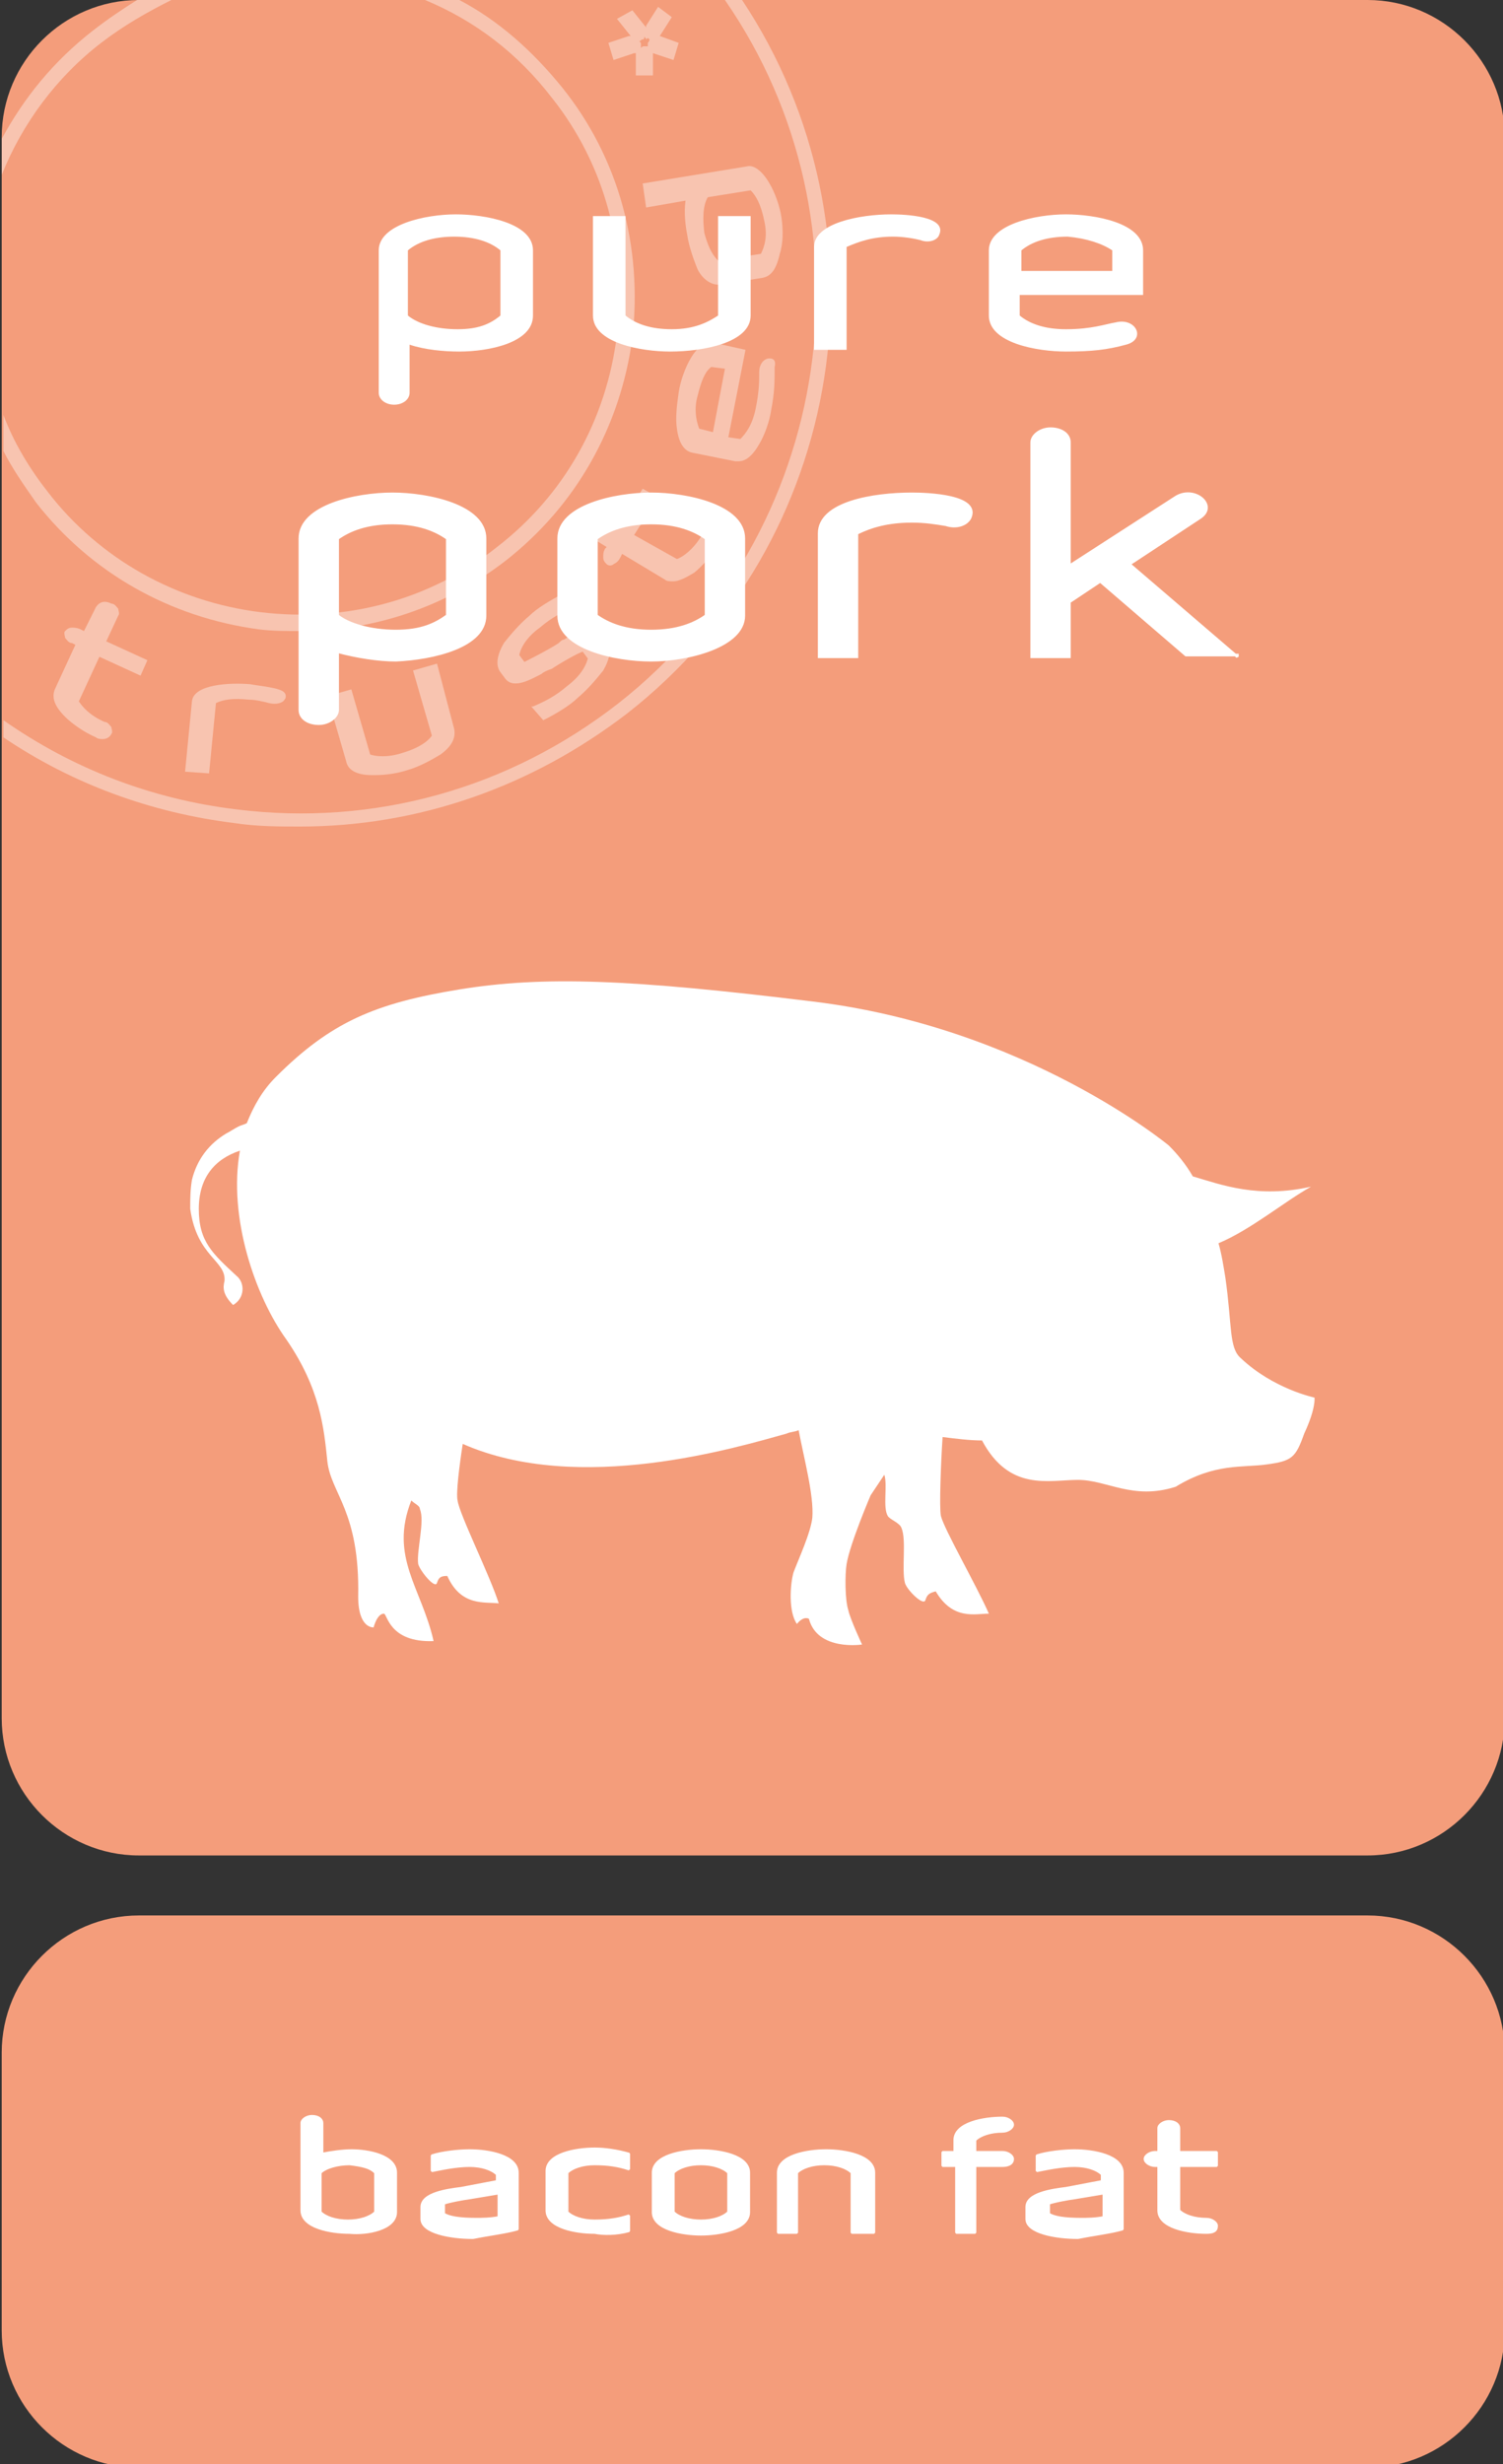
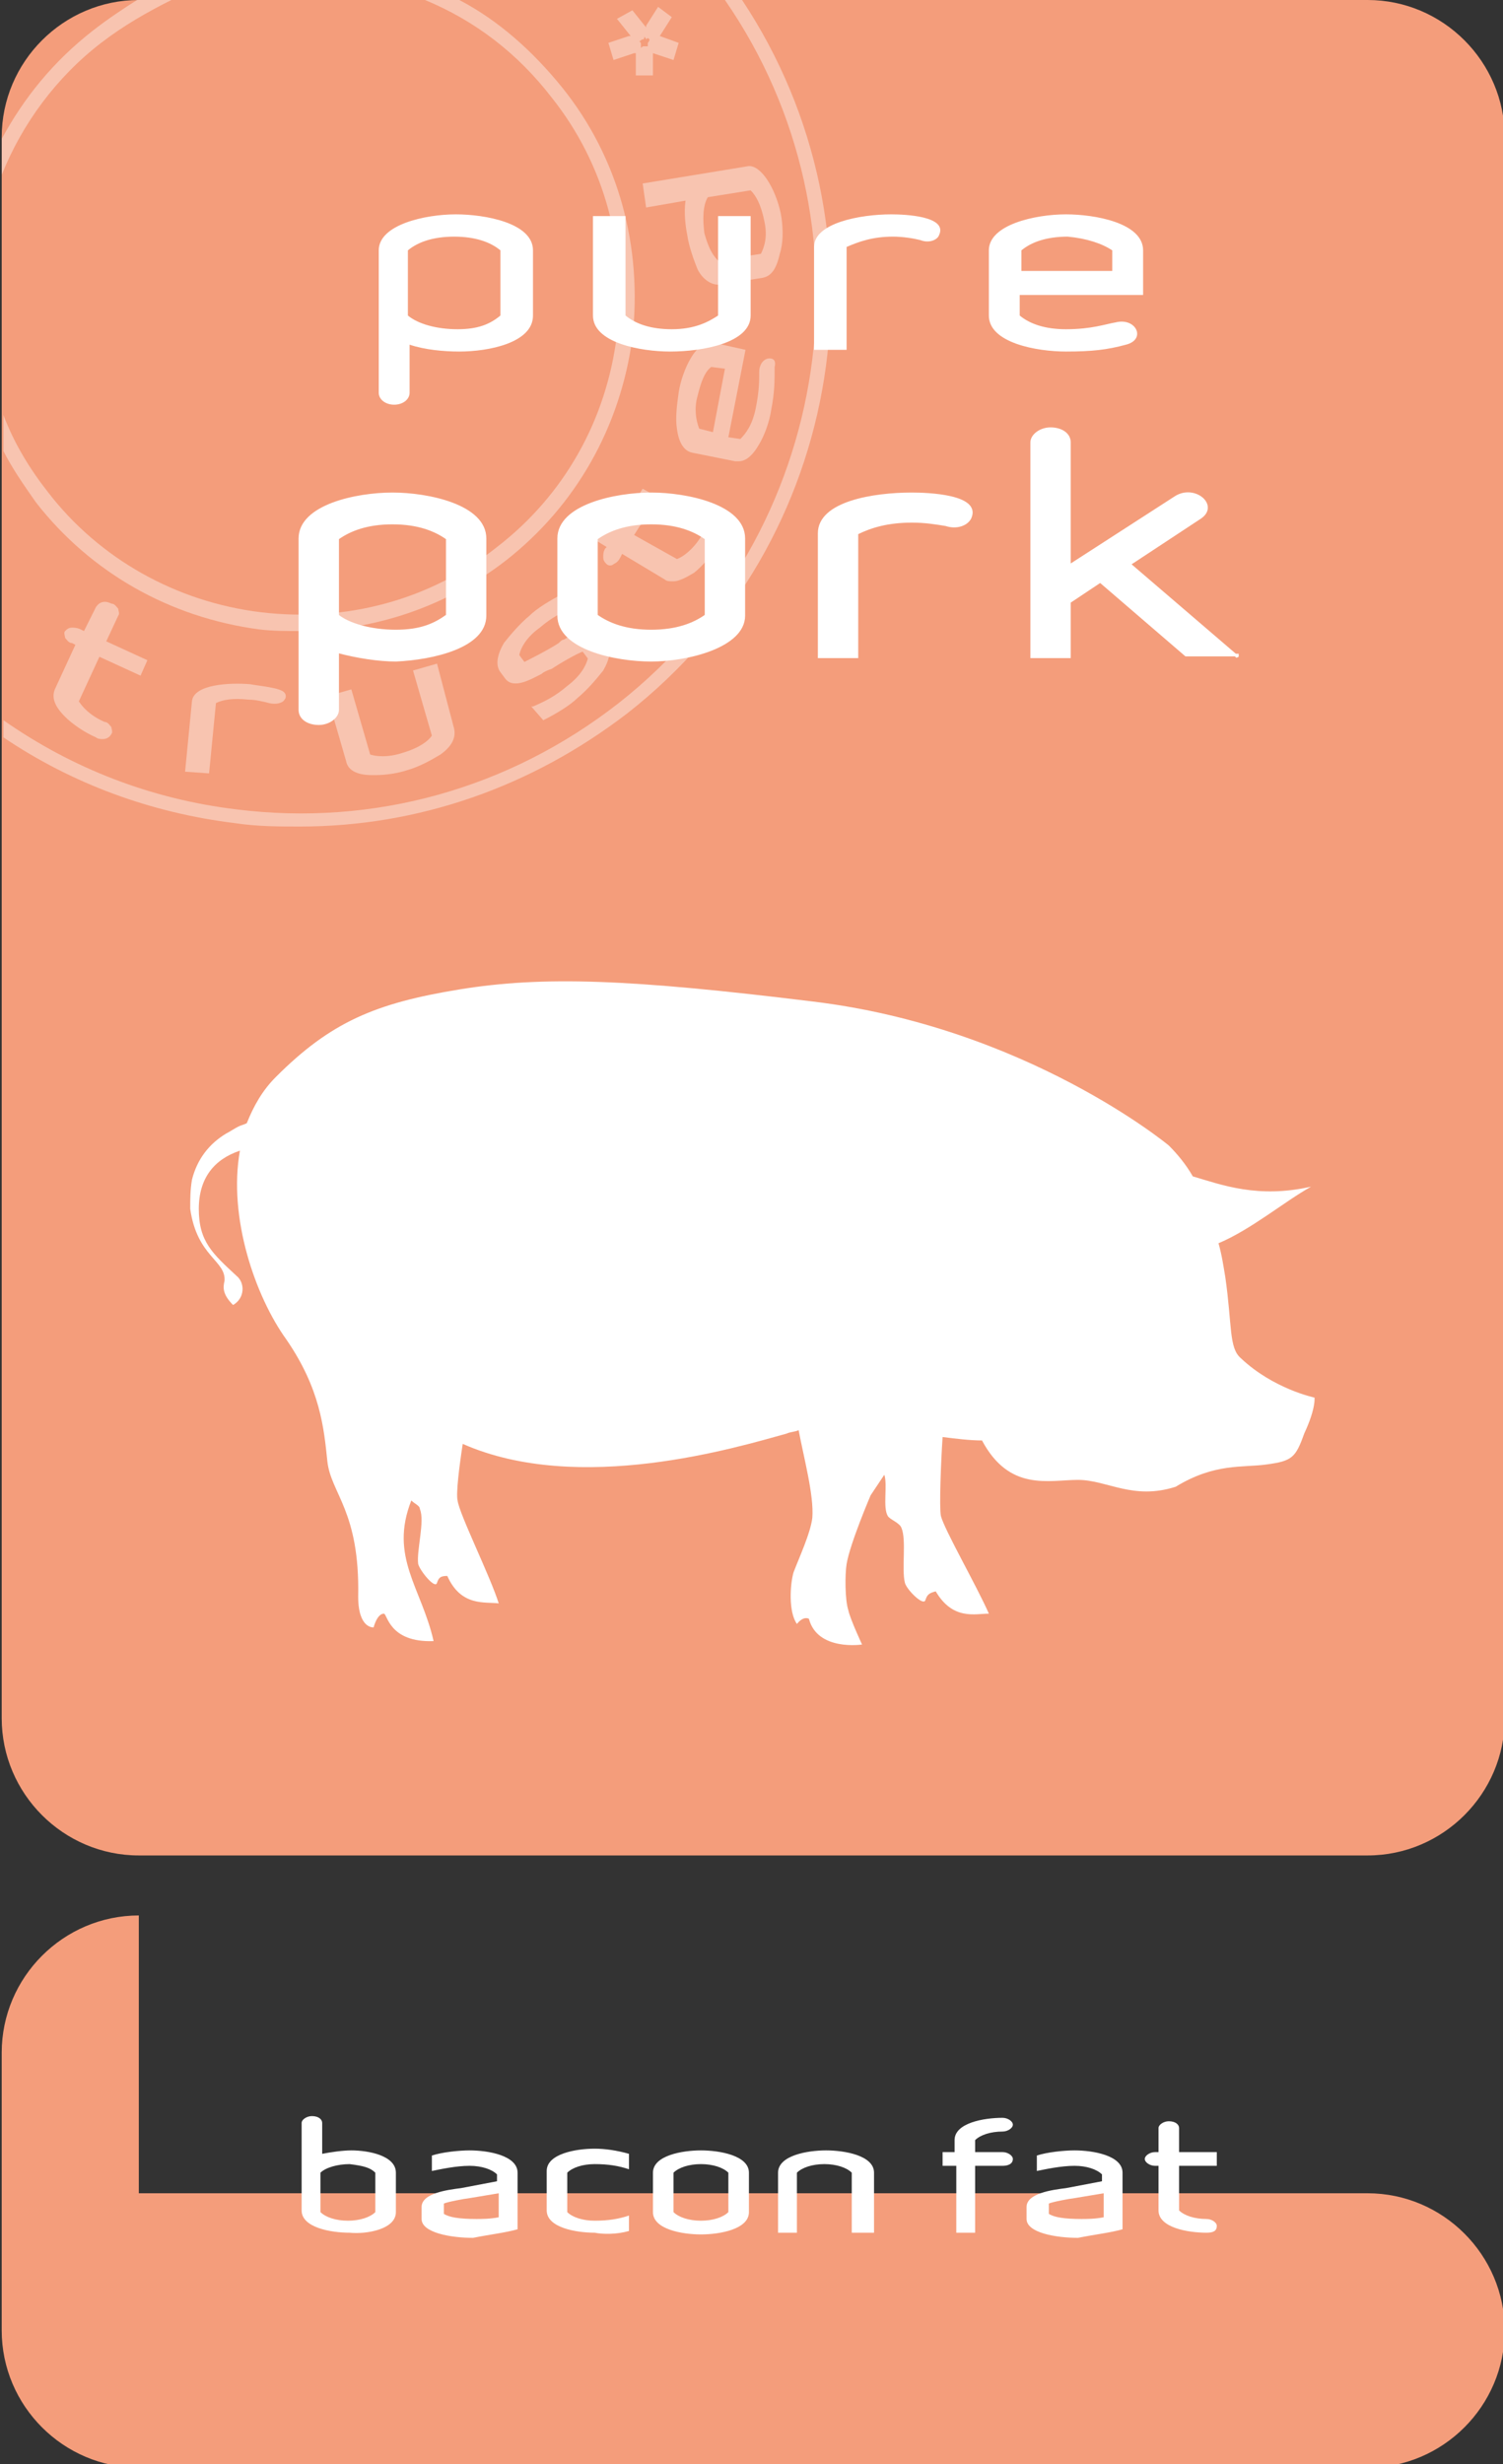
<svg xmlns="http://www.w3.org/2000/svg" xmlns:xlink="http://www.w3.org/1999/xlink" version="1.1" id="Laag_1" x="0px" y="0px" viewBox="0 0 87.7 143.7" style="enable-background:new 0 0 87.7 143.7;" xml:space="preserve">
  <rect x="0" y="0" width="87.7" height="143.7" fill="#333333" stroke="none" />
  <style type="text/css">
	.st0{opacity:0.4;}
	.st1{clip-path:url(#SVGID_00000067199873126836506000000010510561079868414381_);}
	.st2{clip-path:url(#SVGID_00000141446309644698147980000014763655569018735805_);fill:#F49D7B;}
	.st3{opacity:0.4;clip-path:url(#SVGID_00000141446309644698147980000014763655569018735805_);}
	.st4{clip-path:url(#SVGID_00000133528462516974964220000004593631426740544907_);fill:#FFFFFF;}
	.st5{clip-path:url(#SVGID_00000141446309644698147980000014763655569018735805_);fill:#FFFFFF;}
	
		.st6{clip-path:url(#SVGID_00000141446309644698147980000014763655569018735805_);fill:none;stroke:#FFFFFF;stroke-width:0.155;stroke-miterlimit:2.134;}
	
		.st7{clip-path:url(#SVGID_00000141446309644698147980000014763655569018735805_);fill:none;stroke:#FFFFFF;stroke-width:0.133;stroke-miterlimit:1.06;}
</style>
  <g>
    <g>
      <g class="st0">
        <g>
          <defs>
            <polyline id="SVGID_1_" points="65.6,-13 -16.8,-13 -16.8,49.2      " />
          </defs>
          <clipPath id="SVGID_00000133526768551815453140000002688900925871563136_">
            <use xlink:href="#SVGID_1_" style="overflow:visible;" />
          </clipPath>
        </g>
      </g>
    </g>
  </g>
  <g>
    <defs>
      <rect id="SVGID_00000131338889904268313000000004292231736273291925_" x="0.1" y="0" width="87.6" height="143.7" />
    </defs>
    <clipPath id="SVGID_00000065054863722784997390000000384642916548953236_">
      <use xlink:href="#SVGID_00000131338889904268313000000004292231736273291925_" style="overflow:visible;" />
    </clipPath>
    <g style="clip-path:url(#SVGID_00000065054863722784997390000000384642916548953236_);">
      <defs>
        <rect id="SVGID_00000067950011825866184080000014804885803796545413_" x="0.1" y="0" width="87.6" height="143.7" />
      </defs>
      <clipPath id="SVGID_00000163780469331091757820000006246163129590397330_">
        <use xlink:href="#SVGID_00000067950011825866184080000014804885803796545413_" style="overflow:visible;" />
      </clipPath>
-       <path style="clip-path:url(#SVGID_00000163780469331091757820000006246163129590397330_);fill:#F49D7B;" d="M8.1,111.7    c-4.4,0-8,3.6-8,8v16.2c0,4.4,3.6,8,8,8h71.7c4.4,0,8-3.6,8-8v-16.2c0-4.4-3.6-8-8-8H8.1z" />
+       <path style="clip-path:url(#SVGID_00000163780469331091757820000006246163129590397330_);fill:#F49D7B;" d="M8.1,111.7    c-4.4,0-8,3.6-8,8v16.2c0,4.4,3.6,8,8,8h71.7c4.4,0,8-3.6,8-8c0-4.4-3.6-8-8-8H8.1z" />
      <path style="clip-path:url(#SVGID_00000163780469331091757820000006246163129590397330_);fill:#F49D7B;" d="M8.1,0    c-4.4,0-8,3.6-8,8v92.2c0,4.4,3.6,8,8,8h71.7c4.4,0,8-3.6,8-8V8c0-4.4-3.6-8-8-8H8.1z" />
      <g style="opacity:0.4;clip-path:url(#SVGID_00000163780469331091757820000006246163129590397330_);">
        <g>
          <defs>
            <rect id="SVGID_00000160896762314226596590000001668838278986537134_" x="-16.9" y="-13" width="82.4" height="62.2" />
          </defs>
          <clipPath id="SVGID_00000173879869144561671950000015019382827338889395_">
            <use xlink:href="#SVGID_00000160896762314226596590000001668838278986537134_" style="overflow:visible;" />
          </clipPath>
          <path style="clip-path:url(#SVGID_00000173879869144561671950000015019382827338889395_);fill:#FFFFFF;" d="M43.3,0h-1      c9,13,6.4,31.1-6.2,41c-6.4,5-14.3,7.2-22.3,6.2c-5-0.6-9.6-2.4-13.6-5.2v1c4,2.7,8.6,4.4,13.5,5c1.3,0.2,2.6,0.2,3.8,0.2      c6.9,0,13.5-2.3,19.1-6.6C49.4,31.6,52.2,13.4,43.3,0" />
          <path style="clip-path:url(#SVGID_00000173879869144561671950000015019382827338889395_);fill:#FFFFFF;" d="M32.8,5.1      C31.1,3,29.1,1.2,26.8,0h-2c2.9,1.2,5.4,3.1,7.4,5.7c3.1,3.9,4.4,8.8,3.8,13.8c-0.6,5-3.1,9.4-7,12.4c-3.9,3.1-8.8,4.4-13.8,3.8      c-4.9-0.6-9.4-3.1-12.4-7c-1.1-1.4-2-2.9-2.6-4.5v2.1c0.5,1,1.2,2,1.9,3c3.2,4.1,7.8,6.7,13,7.4c0.8,0.1,1.6,0.1,2.4,0.1      c4.3,0,8.5-1.4,12-4.1c4.1-3.2,6.7-7.8,7.4-13C37.5,14.4,36.1,9.2,32.8,5.1 M5.9,2.5c1.3-1,2.7-1.8,4.1-2.5h-2      C7.2,0.5,6.3,1.1,5.4,1.8c-2.3,1.8-4,3.9-5.3,6.3v2.1C1.3,7.2,3.3,4.5,5.9,2.5" />
          <path style="clip-path:url(#SVGID_00000173879869144561671950000015019382827338889395_);fill:#FFFFFF;" d="M37.9,2.2 M37.9,2.3      L37.9,2.3C37.9,2.3,37.9,2.3,37.9,2.3C37.9,2.3,37.9,2.3,37.9,2.3c0,0.1-0.1,0.2-0.1,0.2c0,0,0,0.1,0,0.1c0,0,0,0.1,0,0.1      c0,0,0,0,0,0l0,0c0,0-0.1,0-0.1,0c0,0-0.1,0-0.1,0l0,0l0,0c-0.1,0-0.1,0-0.2,0.1l0,0l0,0c0,0,0,0,0-0.1c0,0,0-0.1,0-0.1      c0-0.1,0-0.1-0.1-0.2c0.1,0,0.1-0.1,0.2-0.1c0.1,0,0.1-0.1,0.1-0.2c0,0.1,0.1,0.1,0.1,0.2l0,0C37.8,2.2,37.8,2.2,37.9,2.3      L37.9,2.3C37.9,2.2,37.9,2.2,37.9,2.3 M38.5,2.1L38.5,2.1C38.5,2.1,38.4,2.1,38.5,2.1C38.4,2.1,38.4,2.1,38.5,2.1L39.2,1      l-0.8-0.6l-0.7,1.1c0,0,0,0,0,0.1c0,0,0,0,0,0l-0.8-1L36,1.1l0,0l0.8,1c0,0,0,0,0,0c0,0,0,0-0.1,0l-1.2,0.4l0.3,1l1.2-0.4      c0,0,0,0,0.1,0c0,0,0,0,0,0l0,0l0,1.3l1,0l0-1.3c0,0,0,0,0,0c0,0,0,0,0,0c0,0,0,0,0,0l0,0l0,0c0,0,0,0,0,0l1.2,0.4l0.3-1      L38.5,2.1z" />
          <path style="clip-path:url(#SVGID_00000173879869144561671950000015019382827338889395_);fill:#FFFFFF;" d="M6.9,35.9L6.9,35.9      c0.1-0.1,0-0.3,0-0.4c-0.1-0.1-0.2-0.3-0.4-0.3c-0.4-0.2-0.7-0.1-0.9,0.2l-0.7,1.4l-0.2-0.1c-0.2-0.1-0.4-0.1-0.5-0.1      c-0.2,0-0.3,0.1-0.4,0.2s0,0.3,0,0.4c0.1,0.1,0.2,0.3,0.4,0.3l0.2,0.1l-1.2,2.6c-0.2,0.5,0,1,0.6,1.6c0.4,0.4,1.1,0.9,1.8,1.2      c0.1,0.1,0.3,0.1,0.4,0.1c0.2,0,0.4-0.1,0.5-0.3c0.1-0.1,0-0.3,0-0.4c-0.1-0.1-0.2-0.3-0.4-0.3c-0.9-0.4-1.3-0.9-1.5-1.2      l1.2-2.6l2.4,1.1l0.4-0.9l-2.4-1.1L6.9,35.9z" />
          <path style="clip-path:url(#SVGID_00000173879869144561671950000015019382827338889395_);fill:#FFFFFF;" d="M14.6,39.9      c-1.2-0.1-3.3,0-3.4,1l-0.4,4.1l1.4,0.1l0.4-4.1c0.4-0.2,1-0.3,1.9-0.2c0.4,0,0.8,0.1,1.2,0.2c0.4,0.1,0.8,0,0.9-0.2      c0.1-0.1,0.1-0.3,0-0.4C16.4,40.1,15.1,40,14.6,39.9" />
          <path style="clip-path:url(#SVGID_00000173879869144561671950000015019382827338889395_);fill:#FFFFFF;" d="M44.4,14.8l-2.5,0.4      c-0.4-0.4-0.6-0.9-0.8-1.6c-0.1-0.8-0.1-1.6,0.2-2.1l2.5-0.4c0.3,0.3,0.6,0.8,0.8,1.8C44.8,13.8,44.6,14.4,44.4,14.8 M45.6,12.7      c-0.1-0.7-0.4-1.5-0.7-2c-0.4-0.7-0.9-1.1-1.3-1l-6.1,1l0.2,1.4l2.3-0.4c-0.1,0.7,0,1.5,0.1,2c0.1,0.7,0.4,1.5,0.6,2      c0.3,0.6,0.8,0.9,1.2,0.9c0,0,0.1,0,0.1,0l2.5-0.4c0.5-0.1,0.8-0.5,1-1.4C45.7,14.2,45.7,13.4,45.6,12.7" />
          <path style="clip-path:url(#SVGID_00000173879869144561671950000015019382827338889395_);fill:#FFFFFF;" d="M25.5,38.7l-1.4,0.4      l1.1,3.8c-0.2,0.3-0.7,0.7-1.7,1c-0.9,0.3-1.6,0.2-1.9,0.1l-1.1-3.8l-1.4,0.4l1.1,3.8c0.1,0.5,0.6,0.8,1.5,0.8      c0.1,0,0.2,0,0.2,0c0.6,0,1.3-0.1,1.9-0.3c0.7-0.2,1.4-0.6,1.9-0.9c0.7-0.5,0.9-1,0.8-1.5L25.5,38.7z" />
          <path style="clip-path:url(#SVGID_00000173879869144561671950000015019382827338889395_);fill:#FFFFFF;" d="M42.3,21.5l-0.7,3.7      L40.8,25c-0.2-0.5-0.3-1.2-0.1-1.9c0.2-0.8,0.4-1.4,0.8-1.7L42.3,21.5z M44.9,20.9c-0.3,0-0.6,0.3-0.6,0.8l0,0.1      c0,0.4,0,1-0.2,2c-0.2,1-0.6,1.5-0.9,1.8l-0.7-0.1l1-5.1l-1.8-0.4c-0.5-0.1-1,0.2-1.4,0.9c-0.3,0.5-0.6,1.3-0.7,2      c-0.1,0.7-0.2,1.5-0.1,2.1c0.1,0.8,0.4,1.3,0.9,1.4l2.5,0.5c0.1,0,0.1,0,0.2,0c0.4,0,0.8-0.3,1.2-1c0.3-0.5,0.6-1.3,0.7-2      c0.2-1,0.2-1.7,0.2-2.5C45.3,21,45.1,20.9,44.9,20.9" />
          <path style="clip-path:url(#SVGID_00000173879869144561671950000015019382827338889395_);fill:#FFFFFF;" d="M41.7,31      c-0.2-0.2-0.6,0-0.8,0.3c-0.5,0.8-1.1,1.2-1.4,1.3L37,31.2l1.4-2.2l-0.9-0.5l-1.4,2.2l-1.3-0.8c-0.1-0.1-0.3-0.1-0.4,0      c-0.2,0.1-0.3,0.2-0.4,0.3c-0.1,0.2-0.2,0.3-0.1,0.5c0,0.2,0.1,0.3,0.2,0.4l1.3,0.8L35.3,32c-0.1,0.2-0.1,0.3-0.1,0.5      c0,0.2,0.1,0.3,0.2,0.4c0.1,0.1,0.3,0.1,0.4,0c0.2-0.1,0.3-0.2,0.4-0.4l0.1-0.2l2.5,1.5c0.1,0.1,0.3,0.1,0.5,0.1      c0.3,0,0.7-0.2,1.2-0.5c0.5-0.4,1-1,1.4-1.6C42,31.6,41.9,31.2,41.7,31" />
          <path style="clip-path:url(#SVGID_00000173879869144561671950000015019382827338889395_);fill:#FFFFFF;" d="M35,37      c-0.5-0.6-1.6,0-2.1,0.3c-0.1,0-0.2,0.1-0.3,0.2c-0.6,0.4-1.8,1-2,1.1l-0.3-0.4c0.1-0.5,0.5-1.1,1.2-1.6c0.7-0.6,1.3-0.9,2-1.2      l0.1,0l-0.7-0.8l0,0c-0.8,0.4-1.6,0.9-2,1.3c-0.6,0.5-1.1,1.1-1.5,1.6c-0.4,0.7-0.5,1.3-0.2,1.7l0.3,0.4c0.5,0.6,1.5,0,2.1-0.3      c0.1-0.1,0.3-0.2,0.6-0.3c0.6-0.4,1.5-0.9,1.8-1l0.3,0.4c-0.1,0.4-0.4,1-1.2,1.6c-0.7,0.6-1.3,0.9-2,1.2l-0.1,0l0.7,0.8l0,0      c0.8-0.4,1.6-0.9,2-1.3c0.6-0.5,1.1-1.1,1.5-1.6c0.4-0.7,0.5-1.3,0.2-1.7L35,37z" />
        </g>
      </g>
      <path style="clip-path:url(#SVGID_00000163780469331091757820000006246163129590397330_);fill:#FFFFFF;" d="M76.7,81.5    c0,0-2.4-0.5-4.3-2.3c-0.7-0.6-0.5-1.9-0.9-4.7c-0.1-0.6-0.2-1.3-0.4-2c1.9-0.8,3.8-2.4,5.4-3.3c-3.1,0.7-5.2-0.1-6.9-0.6    c-0.4-0.7-0.9-1.3-1.4-1.8c0,0-8.3-6.9-20.8-8.4c-10.6-1.3-15.7-1.5-20.6-0.7c-4.9,0.8-7.5,1.9-10.7,5.1c-0.8,0.8-1.3,1.7-1.7,2.7    c-0.2,0.1-0.3,0.1-0.5,0.2c-0.2,0.1-0.5,0.3-0.7,0.4c-1,0.6-1.7,1.5-2,2.7c-0.1,0.6-0.1,1.1-0.1,1.7c0.4,2.8,2.1,3,2,4.2    c-0.1,0.4-0.1,0.8,0.5,1.4c0.7-0.4,0.7-1.3,0.2-1.7c-1.4-1.3-2.2-2-2.2-3.9c0-1.8,0.9-2.9,2.4-3.4c-0.7,3.9,0.9,8.5,2.7,11    c2,2.9,2.2,5.2,2.4,7.1c0.2,1.9,1.9,2.9,1.8,7.9c0,1.9,0.9,1.8,0.9,1.8s0.2-0.8,0.6-0.8c0.2,0,0.3,1.7,2.9,1.6    c-0.7-3.1-2.6-4.9-1.3-8.2c0.2,0.2,0.5,0.3,0.5,0.5c0.3,0.7-0.2,2.4-0.1,3.2c0.1,0.4,1,1.5,1.1,1.1c0.1-0.3,0.2-0.4,0.6-0.4    c0.8,1.8,2.2,1.5,3,1.6c-0.5-1.6-2.3-5.2-2.4-6c-0.1-0.4,0.1-2,0.3-3.3c6.8,3,16,0.2,18.9-0.6c0.2-0.1,0.5-0.1,0.7-0.2    c0.3,1.6,0.9,3.8,0.8,5.1c-0.1,0.9-0.8,2.4-1.1,3.2c-0.2,0.7-0.3,2.3,0.2,3c0.4-0.5,0.7-0.3,0.7-0.3c0.5,1.9,3.1,1.5,3.1,1.5    s-0.7-1.5-0.8-2c-0.2-0.6-0.2-2.1-0.1-2.7c0.2-1.2,1.4-4,1.4-4l0.8-1.2c0.2,0.6-0.1,1.9,0.2,2.4c0.1,0.2,0.7,0.4,0.8,0.7    c0.3,0.7,0,2.4,0.2,3.2c0.1,0.4,1.1,1.4,1.2,1c0.1-0.3,0.2-0.4,0.6-0.5c1,1.7,2.3,1.3,3.1,1.3c-0.7-1.6-2.6-4.9-2.8-5.7    c-0.1-0.5,0-3.1,0.1-4.6c0.8,0.1,1.6,0.2,2.3,0.2c1.6,3,3.9,2.3,5.6,2.3c1.7,0,3.2,1.2,5.7,0.4c2.3-1.4,3.9-1.1,5.3-1.3    c1.5-0.2,1.7-0.4,2.2-1.8C76.8,82.1,76.7,81.5,76.7,81.5" />
      <path style="clip-path:url(#SVGID_00000163780469331091757820000006246163129590397330_);fill:#FFFFFF;" d="M72.2,38.3l-6.3-5.4    l4.1-2.7c1.1-0.7-0.3-1.9-1.4-1.2l-6.2,4v-7.2c0-0.5-0.5-0.8-1.1-0.8c-0.6,0-1.1,0.4-1.1,0.8v12.5h2.2v-3.2l1.8-1.2l5,4.3H72.2z     M56.6,30.2c0.6-1.3-2.5-1.4-3.4-1.4c-2.2,0-5.4,0.5-5.4,2.3v7.2H50v-7.2c0.8-0.4,1.8-0.7,3.2-0.7c0.8,0,1.4,0.1,2,0.2    C55.8,30.8,56.4,30.6,56.6,30.2 M41.2,35.9c-0.7,0.5-1.7,0.9-3.2,0.9s-2.5-0.4-3.2-0.9v-4.5c0.7-0.5,1.7-0.9,3.2-0.9    s2.5,0.4,3.2,0.9V35.9z M43.4,35.9v-4.5c0-1.9-3.3-2.6-5.4-2.6s-5.4,0.7-5.4,2.6v4.5c0,1.9,3.3,2.6,5.4,2.6S43.4,37.7,43.4,35.9     M26.1,35.9c-0.7,0.5-1.5,0.9-3,0.9c-1.5,0-2.8-0.4-3.4-0.9v-4.5c0.7-0.5,1.7-0.9,3.2-0.9c1.5,0,2.5,0.4,3.2,0.9V35.9z M28.3,35.9    v-4.5c0-1.9-3.3-2.6-5.4-2.6s-5.4,0.7-5.4,2.6v10c0,0.5,0.5,0.8,1.1,0.8s1.1-0.4,1.1-0.8v-3.4c1.1,0.3,2.4,0.5,3.4,0.5    C25.3,38.4,28.3,37.7,28.3,35.9" />
      <path style="clip-path:url(#SVGID_00000163780469331091757820000006246163129590397330_);fill:none;stroke:#FFFFFF;stroke-width:0.155;stroke-miterlimit:2.134;" d="    M72.2,38.3l-6.3-5.4l4.1-2.7c1.1-0.7-0.3-1.9-1.4-1.2l-6.2,4v-7.2c0-0.5-0.5-0.8-1.1-0.8c-0.6,0-1.1,0.4-1.1,0.8v12.5h2.2v-3.2    l1.8-1.2l5,4.3H72.2z M56.6,30.2c0.6-1.3-2.5-1.4-3.4-1.4c-2.2,0-5.4,0.5-5.4,2.3v7.2H50v-7.2c0.8-0.4,1.8-0.7,3.2-0.7    c0.8,0,1.4,0.1,2,0.2C55.8,30.8,56.4,30.6,56.6,30.2z M41.2,35.9c-0.7,0.5-1.7,0.9-3.2,0.9s-2.5-0.4-3.2-0.9v-4.5    c0.7-0.5,1.7-0.9,3.2-0.9s2.5,0.4,3.2,0.9V35.9z M43.4,35.9v-4.5c0-1.9-3.3-2.6-5.4-2.6s-5.4,0.7-5.4,2.6v4.5    c0,1.9,3.3,2.6,5.4,2.6S43.4,37.7,43.4,35.9z M26.1,35.9c-0.7,0.5-1.5,0.9-3,0.9c-1.5,0-2.8-0.4-3.4-0.9v-4.5    c0.7-0.5,1.7-0.9,3.2-0.9c1.5,0,2.5,0.4,3.2,0.9V35.9z M28.3,35.9v-4.5c0-1.9-3.3-2.6-5.4-2.6s-5.4,0.7-5.4,2.6v10    c0,0.5,0.5,0.8,1.1,0.8s1.1-0.4,1.1-0.8v-3.4c1.1,0.3,2.4,0.5,3.4,0.5C25.3,38.4,28.3,37.7,28.3,35.9z" />
      <path style="clip-path:url(#SVGID_00000163780469331091757820000006246163129590397330_);fill:#FFFFFF;" d="M64.9,14.6v1.2h-5.3    v-1.2c0.6-0.5,1.5-0.8,2.7-0.8C63.4,13.9,64.3,14.2,64.9,14.6 M66.7,17.2v-2.6c0-1.6-2.8-2.1-4.5-2.1c-1.8,0-4.5,0.6-4.5,2.1v3.8    c0,1.6,2.8,2.1,4.5,2.1c1.5,0,2.4-0.1,3.5-0.4c1.2-0.3,0.6-1.6-0.6-1.3c-0.6,0.1-1.4,0.4-2.9,0.4c-1.2,0-2.1-0.3-2.7-0.8v-1.2    H66.7z M54.8,13.7c0.5-1.1-2-1.2-2.8-1.2c-1.8,0-4.5,0.5-4.5,1.9v6h1.9v-6c0.7-0.3,1.5-0.6,2.7-0.6c0.6,0,1.2,0.1,1.6,0.2    C54.2,14.2,54.7,14,54.8,13.7 M43.8,18.4v-5.8h-1.9v5.8c-0.6,0.4-1.4,0.8-2.7,0.8c-1.2,0-2.1-0.3-2.7-0.8v-5.8h-1.9v5.8    c0,1.6,2.8,2.1,4.5,2.1C41,20.5,43.8,20,43.8,18.4 M29.2,18.4c-0.6,0.5-1.3,0.8-2.5,0.8c-1.2,0-2.3-0.3-2.9-0.8v-3.8    c0.6-0.5,1.5-0.8,2.7-0.8c1.2,0,2.1,0.3,2.7,0.8V18.4z M31.1,18.4v-3.8c0-1.6-2.8-2.1-4.5-2.1c-1.8,0-4.5,0.6-4.5,2.1v8.3    c0,0.4,0.4,0.7,0.9,0.7c0.5,0,0.9-0.3,0.9-0.7v-2.8c0.9,0.3,2,0.4,2.9,0.4C28.5,20.5,31.1,20,31.1,18.4" />
      <path style="clip-path:url(#SVGID_00000163780469331091757820000006246163129590397330_);fill:#FFFFFF;" d="M71,129.8    c0-0.2-0.3-0.4-0.6-0.4c-0.7,0-1.3-0.2-1.6-0.5v-2.6H71v-0.8h-2.2v-1.4c0-0.2-0.2-0.4-0.6-0.4c-0.3,0-0.6,0.2-0.6,0.4v1.4h-0.2    c-0.3,0-0.6,0.2-0.6,0.4c0,0.2,0.3,0.4,0.6,0.4h0.2v2.6c0,1,1.7,1.3,2.8,1.3C70.8,130.2,71,130.1,71,129.8 M64.4,129.3    c-0.5,0.1-1,0.1-1.3,0.1c-1,0-1.6-0.1-1.9-0.3v-0.6c0.2-0.1,1.3-0.3,1.4-0.3l1.8-0.3V129.3z M65.5,130v-3.3c0-1-1.7-1.3-2.8-1.3    c-0.6,0-1.6,0.1-2.2,0.3v0.9c0.5-0.1,1.4-0.3,2.2-0.3c0.7,0,1.3,0.2,1.6,0.5v0.4l-2.1,0.4c-0.8,0.1-2.3,0.3-2.3,1.1v0.7    c0,0.8,1.7,1.1,3,1.1C63.9,130.3,64.8,130.2,65.5,130 M59.1,125.9c0-0.2-0.3-0.4-0.6-0.4h-1.6v-0.7c0.3-0.3,0.9-0.5,1.6-0.5    c0.3,0,0.6-0.2,0.6-0.4c0-0.2-0.3-0.4-0.6-0.4c-1.1,0-2.8,0.3-2.8,1.3v0.7H55v0.8h0.8v3.9h1.1v-3.9h1.6    C58.8,126.3,59.1,126.2,59.1,125.9 M51,130.2v-3.5c0-1-1.7-1.3-2.8-1.3c-1.1,0-2.8,0.3-2.8,1.3v3.5h1.1v-3.5    c0.3-0.3,0.9-0.5,1.6-0.5s1.3,0.2,1.6,0.5v3.5H51z M42.5,129c-0.3,0.3-0.9,0.5-1.6,0.5c-0.7,0-1.3-0.2-1.6-0.5v-2.3    c0.3-0.3,0.9-0.5,1.6-0.5c0.7,0,1.3,0.2,1.6,0.5V129z M43.7,129v-2.3c0-1-1.7-1.3-2.8-1.3c-1.1,0-2.8,0.3-2.8,1.3v2.3    c0,1,1.7,1.3,2.8,1.3C42,130.3,43.7,130,43.7,129 M36.7,130.1v-0.9c-0.6,0.2-1.2,0.3-2,0.3c-0.7,0-1.3-0.2-1.6-0.5v-2.3    c0.3-0.3,0.9-0.5,1.6-0.5c0.8,0,1.4,0.1,2,0.3v-0.9c-0.7-0.2-1.4-0.3-2-0.3c-1.1,0-2.8,0.3-2.8,1.3v2.3c0,1,1.7,1.3,2.8,1.3    C35.2,130.3,36,130.3,36.7,130.1 M29.1,129.3c-0.5,0.1-1,0.1-1.3,0.1c-1,0-1.6-0.1-1.9-0.3v-0.6c0.2-0.1,1.3-0.3,1.4-0.3l1.8-0.3    V129.3z M30.2,130v-3.3c0-1-1.7-1.3-2.8-1.3c-0.6,0-1.6,0.1-2.2,0.3v0.9c0.5-0.1,1.4-0.3,2.2-0.3c0.7,0,1.3,0.2,1.6,0.5v0.4    l-2.1,0.4c-0.8,0.1-2.3,0.3-2.3,1.1v0.7c0,0.8,1.7,1.1,3,1.1C28.6,130.3,29.5,130.2,30.2,130 M21.9,126.7v2.3    c-0.3,0.3-0.9,0.5-1.6,0.5c-0.7,0-1.3-0.2-1.6-0.5v-2.3c0.3-0.3,1-0.5,1.7-0.5C21.2,126.3,21.6,126.4,21.9,126.7 M23.1,129v-2.3    c0-1-1.6-1.3-2.6-1.3c-0.5,0-1.2,0.1-1.7,0.2v-1.8c0-0.2-0.2-0.4-0.6-0.4c-0.3,0-0.6,0.2-0.6,0.4v5.1c0,1,1.7,1.3,2.8,1.3    C21.4,130.3,23.1,130,23.1,129" />
-       <path style="clip-path:url(#SVGID_00000163780469331091757820000006246163129590397330_);fill:none;stroke:#FFFFFF;stroke-width:0.133;stroke-miterlimit:1.06;" d="    M71,129.8c0-0.2-0.3-0.4-0.6-0.4c-0.7,0-1.3-0.2-1.6-0.5v-2.6H71v-0.8h-2.2v-1.4c0-0.2-0.2-0.4-0.6-0.4c-0.3,0-0.6,0.2-0.6,0.4    v1.4h-0.2c-0.3,0-0.6,0.2-0.6,0.4c0,0.2,0.3,0.4,0.6,0.4h0.2v2.6c0,1,1.7,1.3,2.8,1.3C70.8,130.2,71,130.1,71,129.8z M64.4,129.3    c-0.5,0.1-1,0.1-1.3,0.1c-1,0-1.6-0.1-1.9-0.3v-0.6c0.2-0.1,1.3-0.3,1.4-0.3l1.8-0.3V129.3z M65.5,130v-3.3c0-1-1.7-1.3-2.8-1.3    c-0.6,0-1.6,0.1-2.2,0.3v0.9c0.5-0.1,1.4-0.3,2.2-0.3c0.7,0,1.3,0.2,1.6,0.5v0.4l-2.1,0.4c-0.8,0.1-2.3,0.3-2.3,1.1v0.7    c0,0.8,1.7,1.1,3,1.1C63.9,130.3,64.8,130.2,65.5,130z M59.1,125.9c0-0.2-0.3-0.4-0.6-0.4h-1.6v-0.7c0.3-0.3,0.9-0.5,1.6-0.5    c0.3,0,0.6-0.2,0.6-0.4c0-0.2-0.3-0.4-0.6-0.4c-1.1,0-2.8,0.3-2.8,1.3v0.7H55v0.8h0.8v3.9h1.1v-3.9h1.6    C58.8,126.3,59.1,126.2,59.1,125.9z M51,130.2v-3.5c0-1-1.7-1.3-2.8-1.3c-1.1,0-2.8,0.3-2.8,1.3v3.5h1.1v-3.5    c0.3-0.3,0.9-0.5,1.6-0.5s1.3,0.2,1.6,0.5v3.5H51z M42.5,129c-0.3,0.3-0.9,0.5-1.6,0.5c-0.7,0-1.3-0.2-1.6-0.5v-2.3    c0.3-0.3,0.9-0.5,1.6-0.5c0.7,0,1.3,0.2,1.6,0.5V129z M43.7,129v-2.3c0-1-1.7-1.3-2.8-1.3c-1.1,0-2.8,0.3-2.8,1.3v2.3    c0,1,1.7,1.3,2.8,1.3C42,130.3,43.7,130,43.7,129z M36.7,130.1v-0.9c-0.6,0.2-1.2,0.3-2,0.3c-0.7,0-1.3-0.2-1.6-0.5v-2.3    c0.3-0.3,0.9-0.5,1.6-0.5c0.8,0,1.4,0.1,2,0.3v-0.9c-0.7-0.2-1.4-0.3-2-0.3c-1.1,0-2.8,0.3-2.8,1.3v2.3c0,1,1.7,1.3,2.8,1.3    C35.2,130.3,36,130.3,36.7,130.1z M29.1,129.3c-0.5,0.1-1,0.1-1.3,0.1c-1,0-1.6-0.1-1.9-0.3v-0.6c0.2-0.1,1.3-0.3,1.4-0.3l1.8-0.3    V129.3z M30.2,130v-3.3c0-1-1.7-1.3-2.8-1.3c-0.6,0-1.6,0.1-2.2,0.3v0.9c0.5-0.1,1.4-0.3,2.2-0.3c0.7,0,1.3,0.2,1.6,0.5v0.4    l-2.1,0.4c-0.8,0.1-2.3,0.3-2.3,1.1v0.7c0,0.8,1.7,1.1,3,1.1C28.6,130.3,29.5,130.2,30.2,130z M21.9,126.7v2.3    c-0.3,0.3-0.9,0.5-1.6,0.5c-0.7,0-1.3-0.2-1.6-0.5v-2.3c0.3-0.3,1-0.5,1.7-0.5C21.2,126.3,21.6,126.4,21.9,126.7z M23.1,129v-2.3    c0-1-1.6-1.3-2.6-1.3c-0.5,0-1.2,0.1-1.7,0.2v-1.8c0-0.2-0.2-0.4-0.6-0.4c-0.3,0-0.6,0.2-0.6,0.4v5.1c0,1,1.7,1.3,2.8,1.3    C21.4,130.3,23.1,130,23.1,129z" />
    </g>
  </g>
</svg>